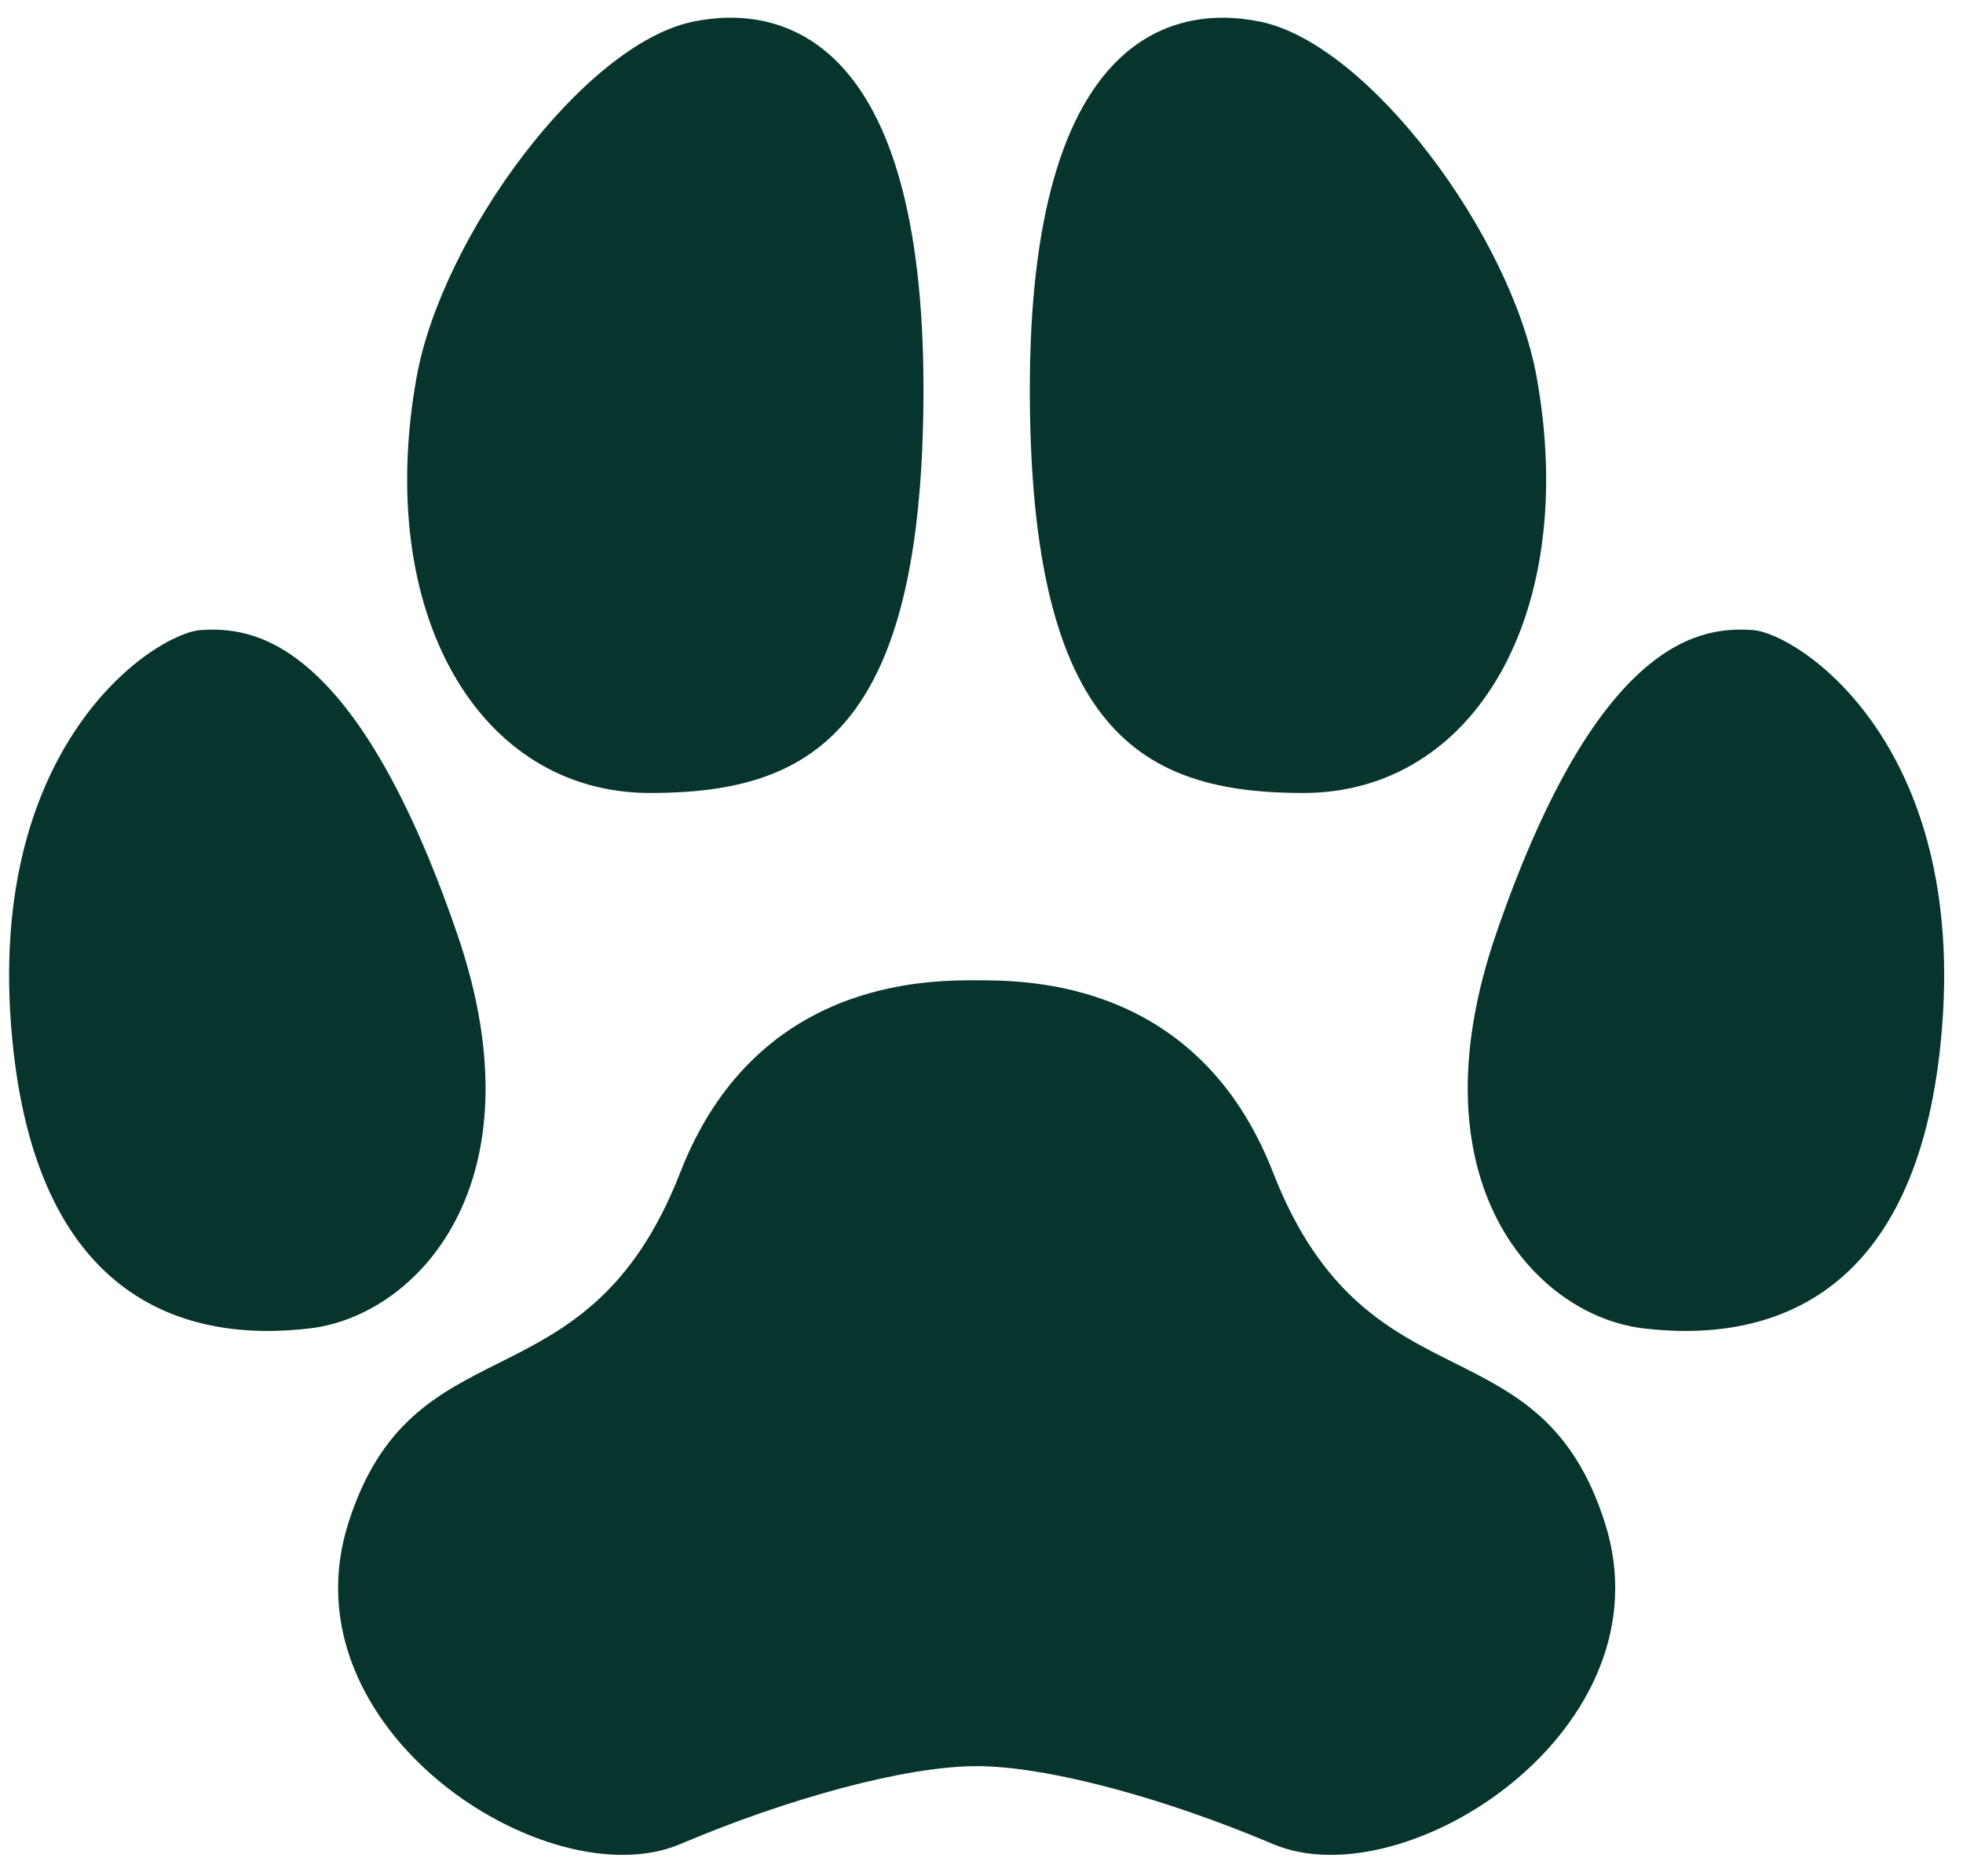
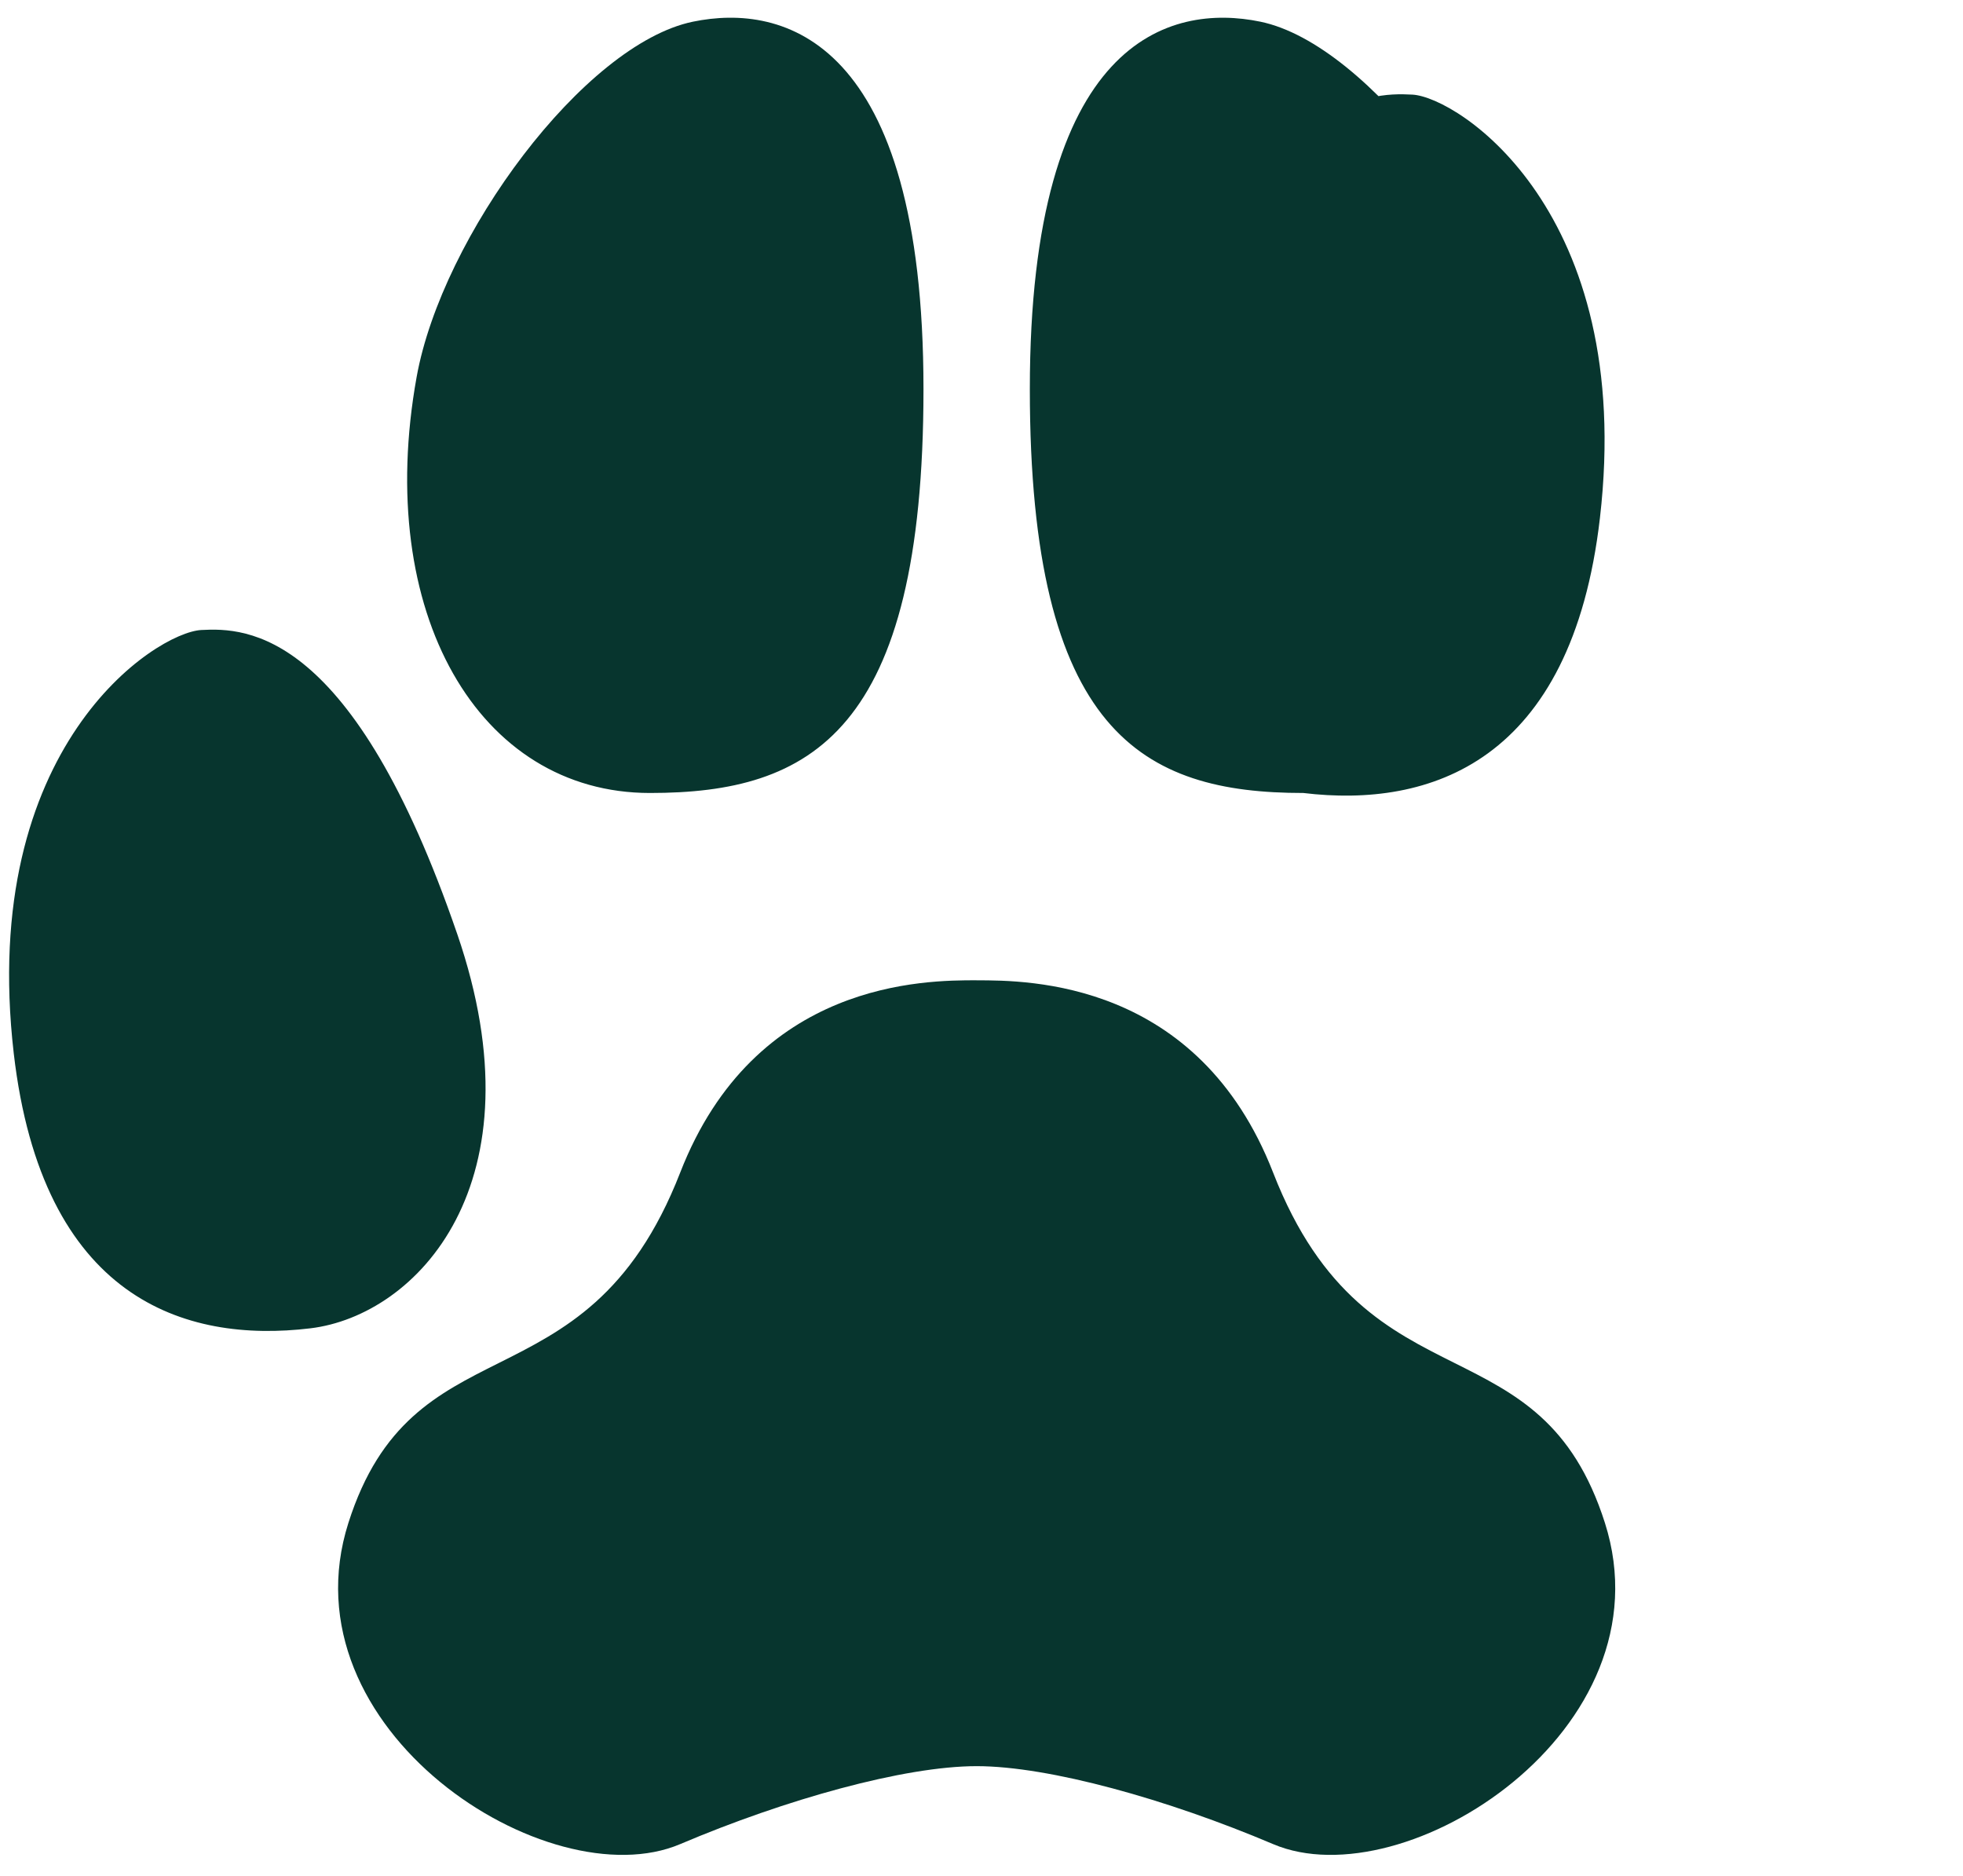
<svg xmlns="http://www.w3.org/2000/svg" width="45" height="43" fill="none">
-   <path d="M29.878 18.177c-3.682 0-6.27-1.38-6.27-9.256 0-8.047 3.222-8.85 5.284-8.424 2.499.516 5.753 4.917 6.334 8.144.976 5.408-1.418 9.536-5.348 9.536ZM37.663 30.448c-2.437-.294-5.332-3.319-3.368-9.038 2.395-6.97 4.824-7.026 5.869-6.97 1.045.058 5.11 2.677 4.298 9.704-.65 5.621-3.914 6.652-6.799 6.304ZM21.17 8.921c0 7.875-2.588 9.256-6.27 9.256-3.93 0-6.324-4.128-5.349-9.536.582-3.227 3.836-7.628 6.334-8.144C17.948.07 21.17.874 21.17 8.92ZM10.482 21.41c1.965 5.719-.93 8.744-3.367 9.038-2.885.348-6.15-.683-6.8-6.304-.812-7.027 3.254-9.646 4.3-9.703 1.044-.057 3.473 0 5.867 6.97ZM22.385 22.47c-1.173 0-5.076.001-6.792 4.408-1.104 2.835-2.682 3.625-4.16 4.366-1.4.701-2.712 1.358-3.446 3.663-1.51 4.74 4.585 8.648 7.606 7.364 2.415-1.026 5.134-1.786 6.796-1.787 1.662.001 4.38.761 6.796 1.787 3.02 1.284 9.117-2.624 7.606-7.364-.734-2.305-2.045-2.962-3.445-3.663-1.48-.74-3.057-1.531-4.161-4.366-1.716-4.407-5.62-4.407-6.792-4.407h-.008Z" fill="#07352E" />
+   <path d="M29.878 18.177c-3.682 0-6.27-1.38-6.27-9.256 0-8.047 3.222-8.85 5.284-8.424 2.499.516 5.753 4.917 6.334 8.144.976 5.408-1.418 9.536-5.348 9.536Zc-2.437-.294-5.332-3.319-3.368-9.038 2.395-6.97 4.824-7.026 5.869-6.97 1.045.058 5.11 2.677 4.298 9.704-.65 5.621-3.914 6.652-6.799 6.304ZM21.17 8.921c0 7.875-2.588 9.256-6.27 9.256-3.93 0-6.324-4.128-5.349-9.536.582-3.227 3.836-7.628 6.334-8.144C17.948.07 21.17.874 21.17 8.92ZM10.482 21.41c1.965 5.719-.93 8.744-3.367 9.038-2.885.348-6.15-.683-6.8-6.304-.812-7.027 3.254-9.646 4.3-9.703 1.044-.057 3.473 0 5.867 6.97ZM22.385 22.47c-1.173 0-5.076.001-6.792 4.408-1.104 2.835-2.682 3.625-4.16 4.366-1.4.701-2.712 1.358-3.446 3.663-1.51 4.74 4.585 8.648 7.606 7.364 2.415-1.026 5.134-1.786 6.796-1.787 1.662.001 4.38.761 6.796 1.787 3.02 1.284 9.117-2.624 7.606-7.364-.734-2.305-2.045-2.962-3.445-3.663-1.48-.74-3.057-1.531-4.161-4.366-1.716-4.407-5.62-4.407-6.792-4.407h-.008Z" fill="#07352E" />
</svg>